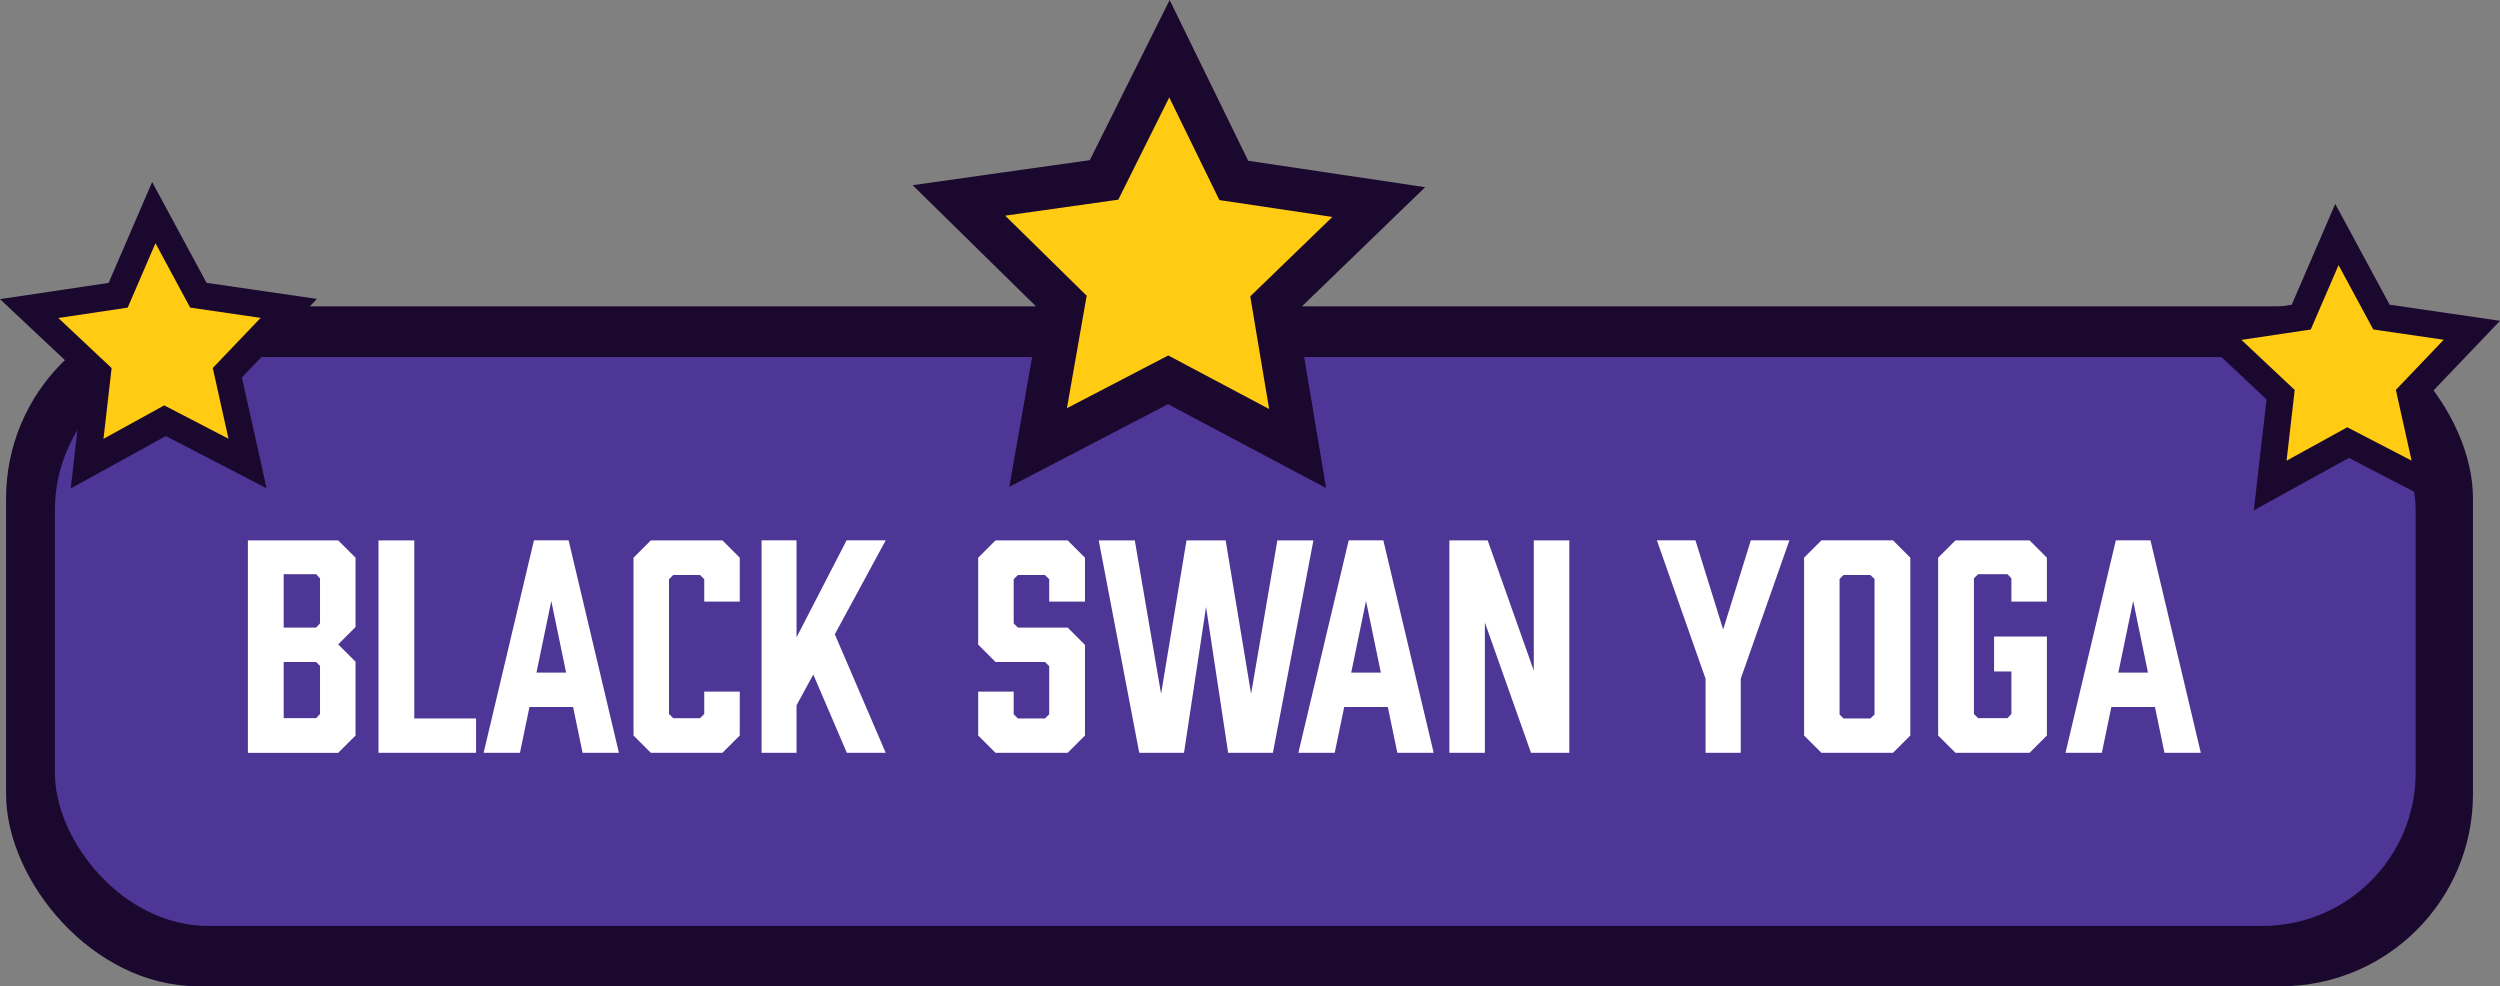
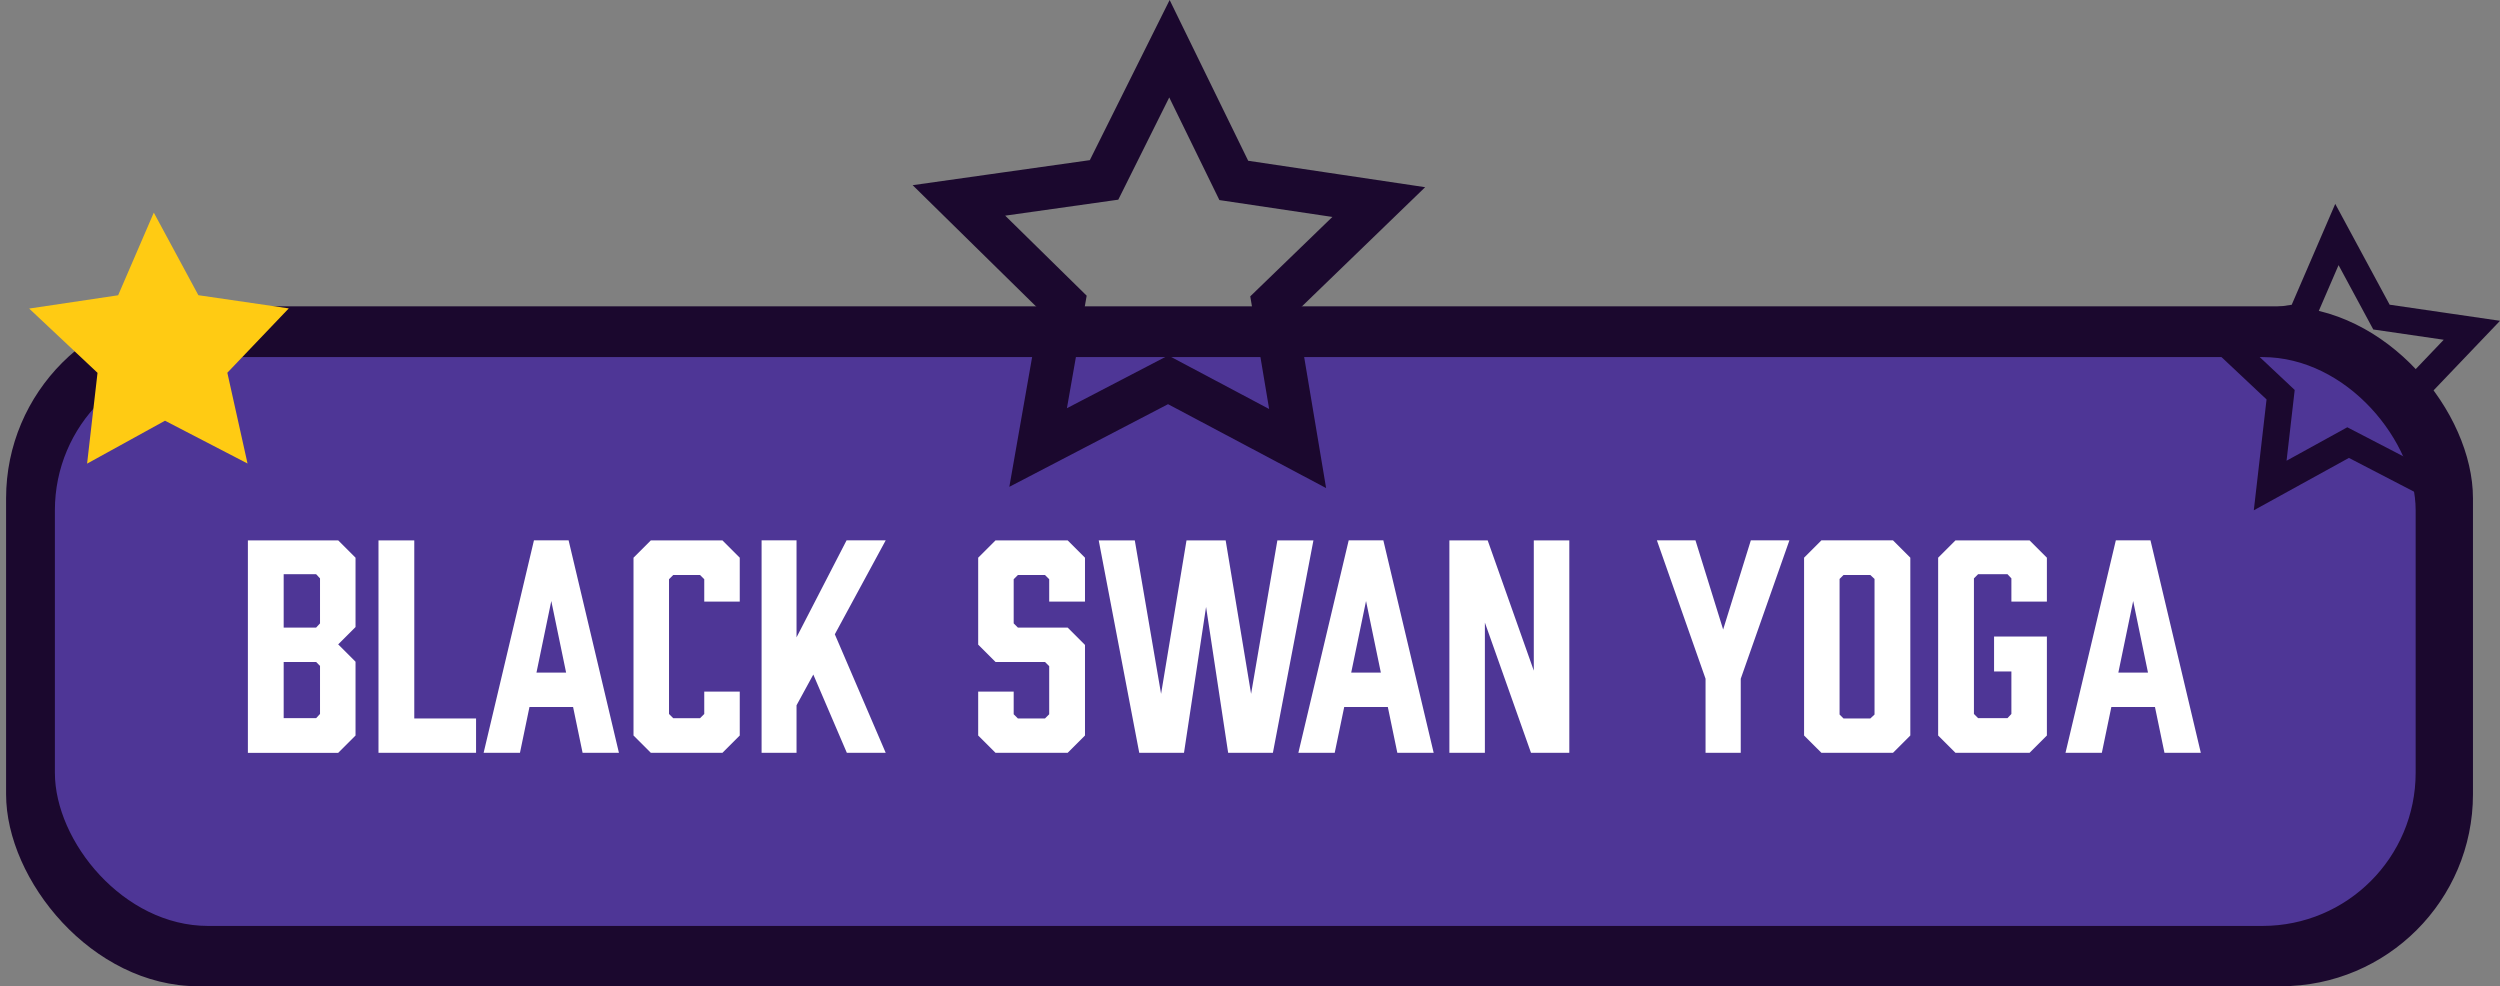
<svg xmlns="http://www.w3.org/2000/svg" id="Layer_1" viewBox="0 0 1569.67 619.21">
  <rect x="0" y="0" width="1569.67" height="619.21" fill="#808080" stroke="none" />
  <defs>
    <style>.cls-1{fill:#ffcb13;}.cls-2{fill:#fff;}.cls-3{fill:#4e3696;}.cls-4{fill:#1b082e;}</style>
  </defs>
  <rect class="cls-4" x="3.82" y="192.35" width="1548.88" height="426.87" rx="120.57" ry="120.57" />
  <rect class="cls-3" x="34.46" y="224.2" width="1482.25" height="357.16" rx="96.16" ry="96.16" />
  <path class="cls-2" d="M212.34,339.28l10.89,10.88v43.54s-10.89,10.88-10.89,10.88l10.89,10.89v46.34s-10.89,10.88-10.89,10.88h-56.7s0-133.4,0-133.4h56.7ZM198.48,394.04l2.45-2.63v-28.27s-2.45-2.63-2.45-2.63h-20.37s0,33.52,0,33.52h20.37ZM198.48,415.63h-20.37s0,35.28,0,35.28h20.37s2.45-2.63,2.45-2.63v-30.19s-2.45-2.46-2.45-2.46Z" />
  <path class="cls-2" d="M298.9,472.68h-61.26s0-133.4,0-133.4h22.47s0,111.81,0,111.81h38.79s0,21.59,0,21.59Z" />
  <path class="cls-2" d="M359.82,443.89h-27.38s-5.97,28.78-5.97,28.78h-22.82s31.6-133.4,31.6-133.4h21.76s31.6,133.4,31.6,133.4h-22.82s-5.97-28.78-5.97-28.78ZM355.44,422.3l-9.3-44.94-9.31,44.94h18.61Z" />
  <path class="cls-2" d="M397.76,461.8v-111.64s10.89-10.88,10.89-10.88h44.94s10.88,10.88,10.88,10.88v27.56s-22.29,0-22.29,0v-14.04s-2.64-2.64-2.64-2.64h-16.85s-2.64,2.64-2.64,2.64v84.61s2.64,2.63,2.64,2.63h16.85s2.64-2.63,2.64-2.63v-14.05s22.29,0,22.29,0v27.56s-10.88,10.88-10.88,10.88h-44.94s-10.89-10.88-10.89-10.88Z" />
  <path class="cls-2" d="M524.16,398.25l31.95,74.42h-24.4s-21.06-49.15-21.06-49.15l-10.53,19.31v29.83s-21.94,0-21.94,0v-133.4s21.94,0,21.94,0v60.91s31.42-60.91,31.42-60.91h24.57s-31.95,58.98-31.95,58.98Z" />
  <path class="cls-2" d="M658.76,377.72v-14.04s-2.64-2.64-2.64-2.64h-17.02s-2.64,2.64-2.64,2.64v27.73s2.64,2.63,2.64,2.63h31.24s10.89,10.89,10.89,10.89v56.87s-10.89,10.88-10.89,10.88h-45.28s-10.89-10.88-10.89-10.88v-27.56s22.29,0,22.29,0v14.22s2.64,2.64,2.64,2.64h17.02s2.64-2.64,2.64-2.64v-30.19s-2.64-2.63-2.64-2.63h-31.06s-10.89-10.89-10.89-10.89v-54.59s10.89-10.88,10.89-10.88h45.28s10.89,10.88,10.89,10.88v27.56s-22.47,0-22.47,0Z" />
  <path class="cls-2" d="M799.2,472.68h-28.08s-13.87-91.63-13.87-91.63l-13.86,91.63h-28.09s-25.45-133.4-25.45-133.4h22.65s16.5,96.37,16.5,96.37l15.97-96.37h24.58s15.97,96.37,15.97,96.37l16.5-96.37h22.64s-25.45,133.4-25.45,133.4Z" />
  <path class="cls-2" d="M871.37,443.89h-27.38s-5.97,28.78-5.97,28.78h-22.82s31.6-133.4,31.6-133.4h21.76s31.6,133.4,31.6,133.4h-22.82s-5.97-28.78-5.97-28.78ZM866.99,422.3l-9.3-44.94-9.31,44.94h18.61Z" />
  <path class="cls-2" d="M910.02,472.68v-133.4s24.04,0,24.04,0l28.96,81.8v-81.8s22.3,0,22.3,0v133.4s-24.05,0-24.05,0l-28.96-81.79v81.79s-22.29,0-22.29,0Z" />
  <path class="cls-2" d="M1092.97,472.67h-22.11s0-46.51,0-46.51l-30.55-86.89h24.22s17.38,55.99,17.38,55.99l17.38-55.99h24.22s-30.55,86.89-30.55,86.89v46.51Z" />
  <path class="cls-2" d="M1199.43,350.15v111.64s-10.88,10.88-10.88,10.88h-44.94s-10.89-10.88-10.89-10.88v-111.64s10.89-10.88,10.89-10.88h44.94s10.88,10.88,10.88,10.88ZM1174.33,361.04h-16.86s-2.46,2.46-2.46,2.46v85.13s2.46,2.46,2.46,2.46h16.86s2.63-2.46,2.63-2.46v-85.13s-2.63-2.46-2.63-2.46Z" />
  <path class="cls-2" d="M1216.9,461.8v-111.64s10.89-10.88,10.89-10.88h46.51s10.88,10.88,10.88,10.88v27.56s-22.29,0-22.29,0v-14.58s-2.46-2.63-2.46-2.63h-18.43s-2.63,2.63-2.63,2.63v85.14s2.63,2.63,2.63,2.63h18.43s2.46-2.63,2.46-2.63v-26.68s-10.88,0-10.88,0v-21.94s33.17,0,33.17,0v62.14s-10.88,10.88-10.88,10.88h-46.51s-10.89-10.88-10.89-10.88Z" />
  <path class="cls-2" d="M1353.03,443.89h-27.38s-5.97,28.78-5.97,28.78h-22.82s31.6-133.4,31.6-133.4h21.76s31.6,133.4,31.6,133.4h-22.82s-5.97-28.78-5.97-28.78ZM1348.65,422.3l-9.3-44.94-9.31,44.94h18.61Z" />
  <polygon class="cls-1" points="103.6 264.15 54.68 291.1 61.23 234.09 18.31 193.74 74.18 185.39 96.57 133.5 124.55 185.35 181.31 193.63 142.74 234.03 155.42 291.03 103.6 264.15" />
-   <path class="cls-4" d="M97.61,152.72l21.8,40.41,44.24,6.45-30.06,31.48,9.89,44.42-40.38-20.95-38.13,21,5.11-44.43-33.45-31.44,43.54-6.51,17.45-40.43M95.54,114.28l-13.35,30.93-13.99,32.41-34.9,5.22L0,187.81l25.59,24.05,26.81,25.2-4.09,35.61-3.91,33.99,29.16-16.06,30.56-16.83,32.37,16.79,30.89,16.02-7.56-33.98-7.93-35.6,24.1-25.24,23-24.08-33.84-4.94-35.46-5.17-17.48-32.39-16.68-30.91h0Z" />
-   <polygon class="cls-1" points="799.53 190.85 865.68 126.87 774.66 113.28 734.26 30.59 693.2 112.96 602.08 125.83 667.73 190.33 651.81 280.98 733.44 238.47 814.73 281.62 799.53 190.85" />
  <path class="cls-4" d="M631.13,135.4l71.01-10.03,31.99-64.19,31.49,64.44,70.93,10.59-51.55,49.86,11.85,70.73-63.35-33.62-63.61,33.12,12.4-70.64-51.16-50.26M573.02,116.27l39.13,38.45,41.01,40.29-9.94,56.62-9.49,54.03,48.66-25.34,50.99-26.55,50.78,26.95,48.46,25.72-9.06-54.11-9.5-56.7,41.32-39.96,39.43-38.14-54.26-8.1-56.85-8.49-25.24-51.65L734.38,0l-24.47,49.1-25.64,51.45-56.92,8.04-54.32,7.68h0Z" />
-   <polygon class="cls-1" points="1474.29 277.88 1425.37 304.83 1431.92 247.82 1389 207.47 1444.87 199.12 1467.26 147.23 1495.24 199.08 1552.01 207.36 1513.43 247.76 1526.11 304.76 1474.29 277.88" />
  <path class="cls-4" d="M1468.3,166.46l21.8,40.41,44.24,6.45-30.06,31.48,9.89,44.42-40.38-20.95-38.13,21,5.11-44.43-33.45-31.44,43.54-6.51,17.45-40.43M1466.23,128.01l-13.35,30.93-13.99,32.41-34.9,5.22-33.3,4.98,25.59,24.05,26.81,25.2-4.09,35.61-3.91,33.99,29.16-16.06,30.56-16.83,32.37,16.79,30.89,16.02-7.56-33.98-7.93-35.6,24.1-25.24,23-24.08-33.84-4.94-35.46-5.17-17.48-32.39-16.68-30.91h0Z" />
</svg>